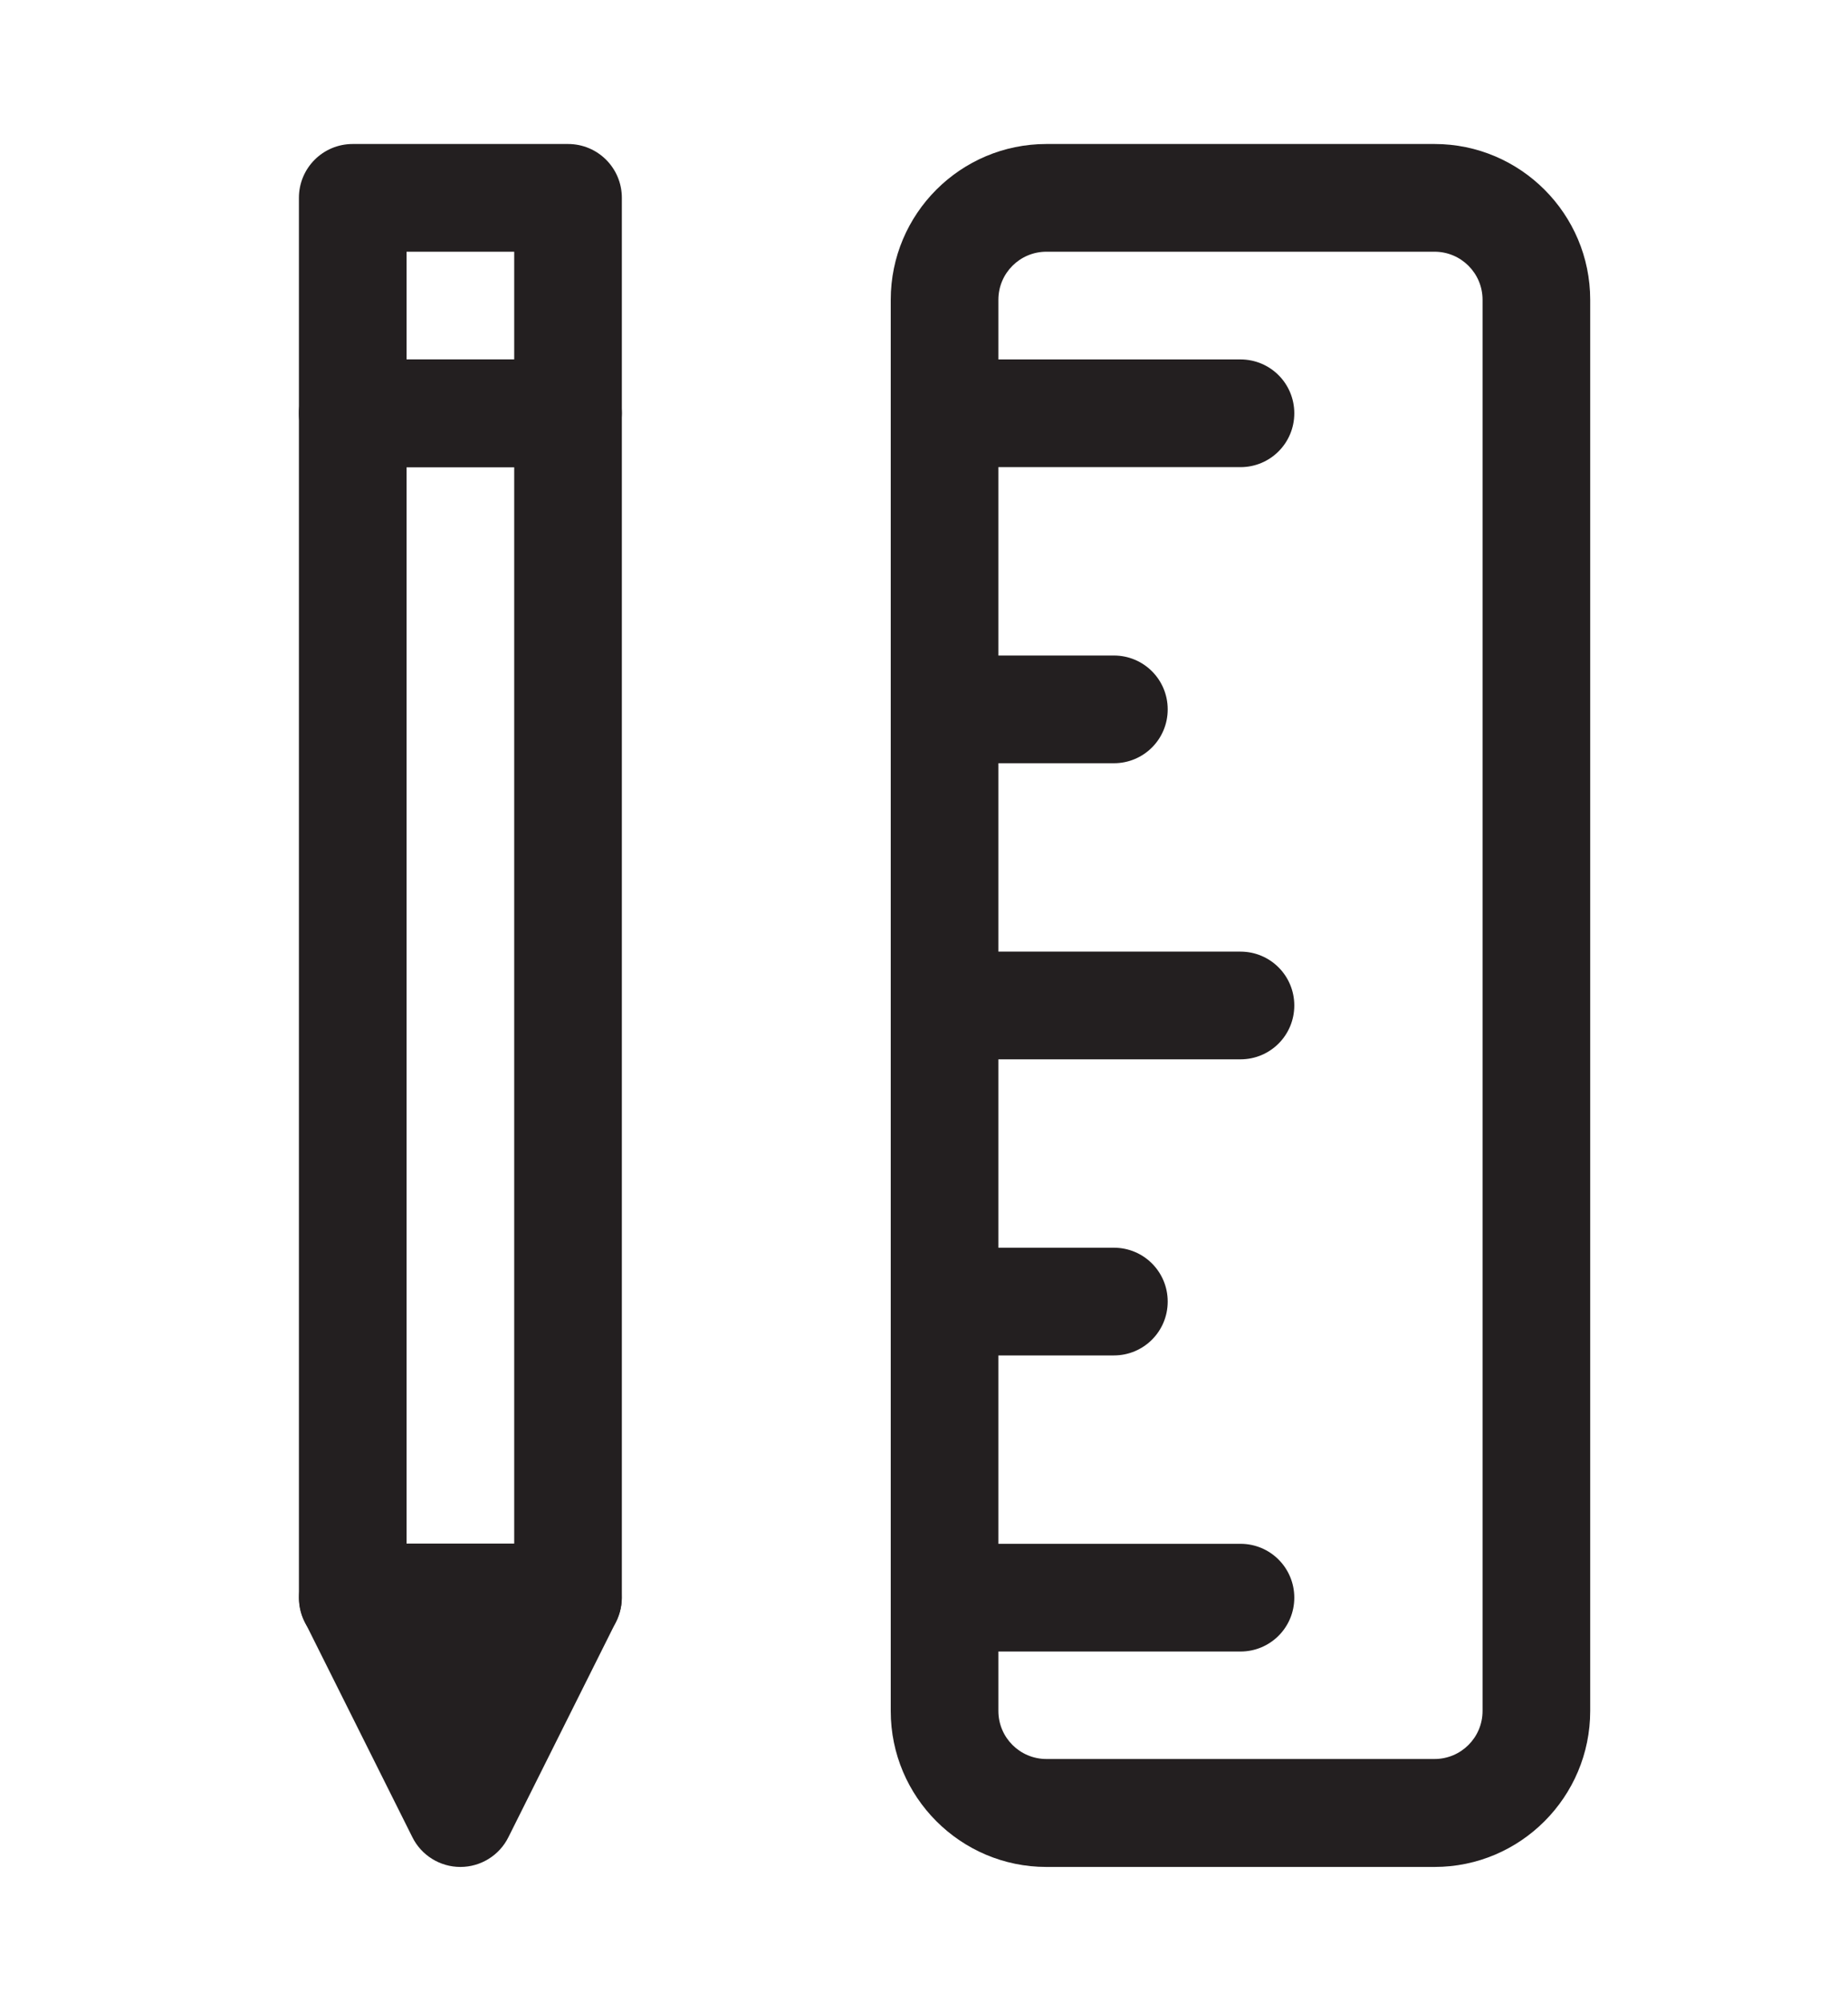
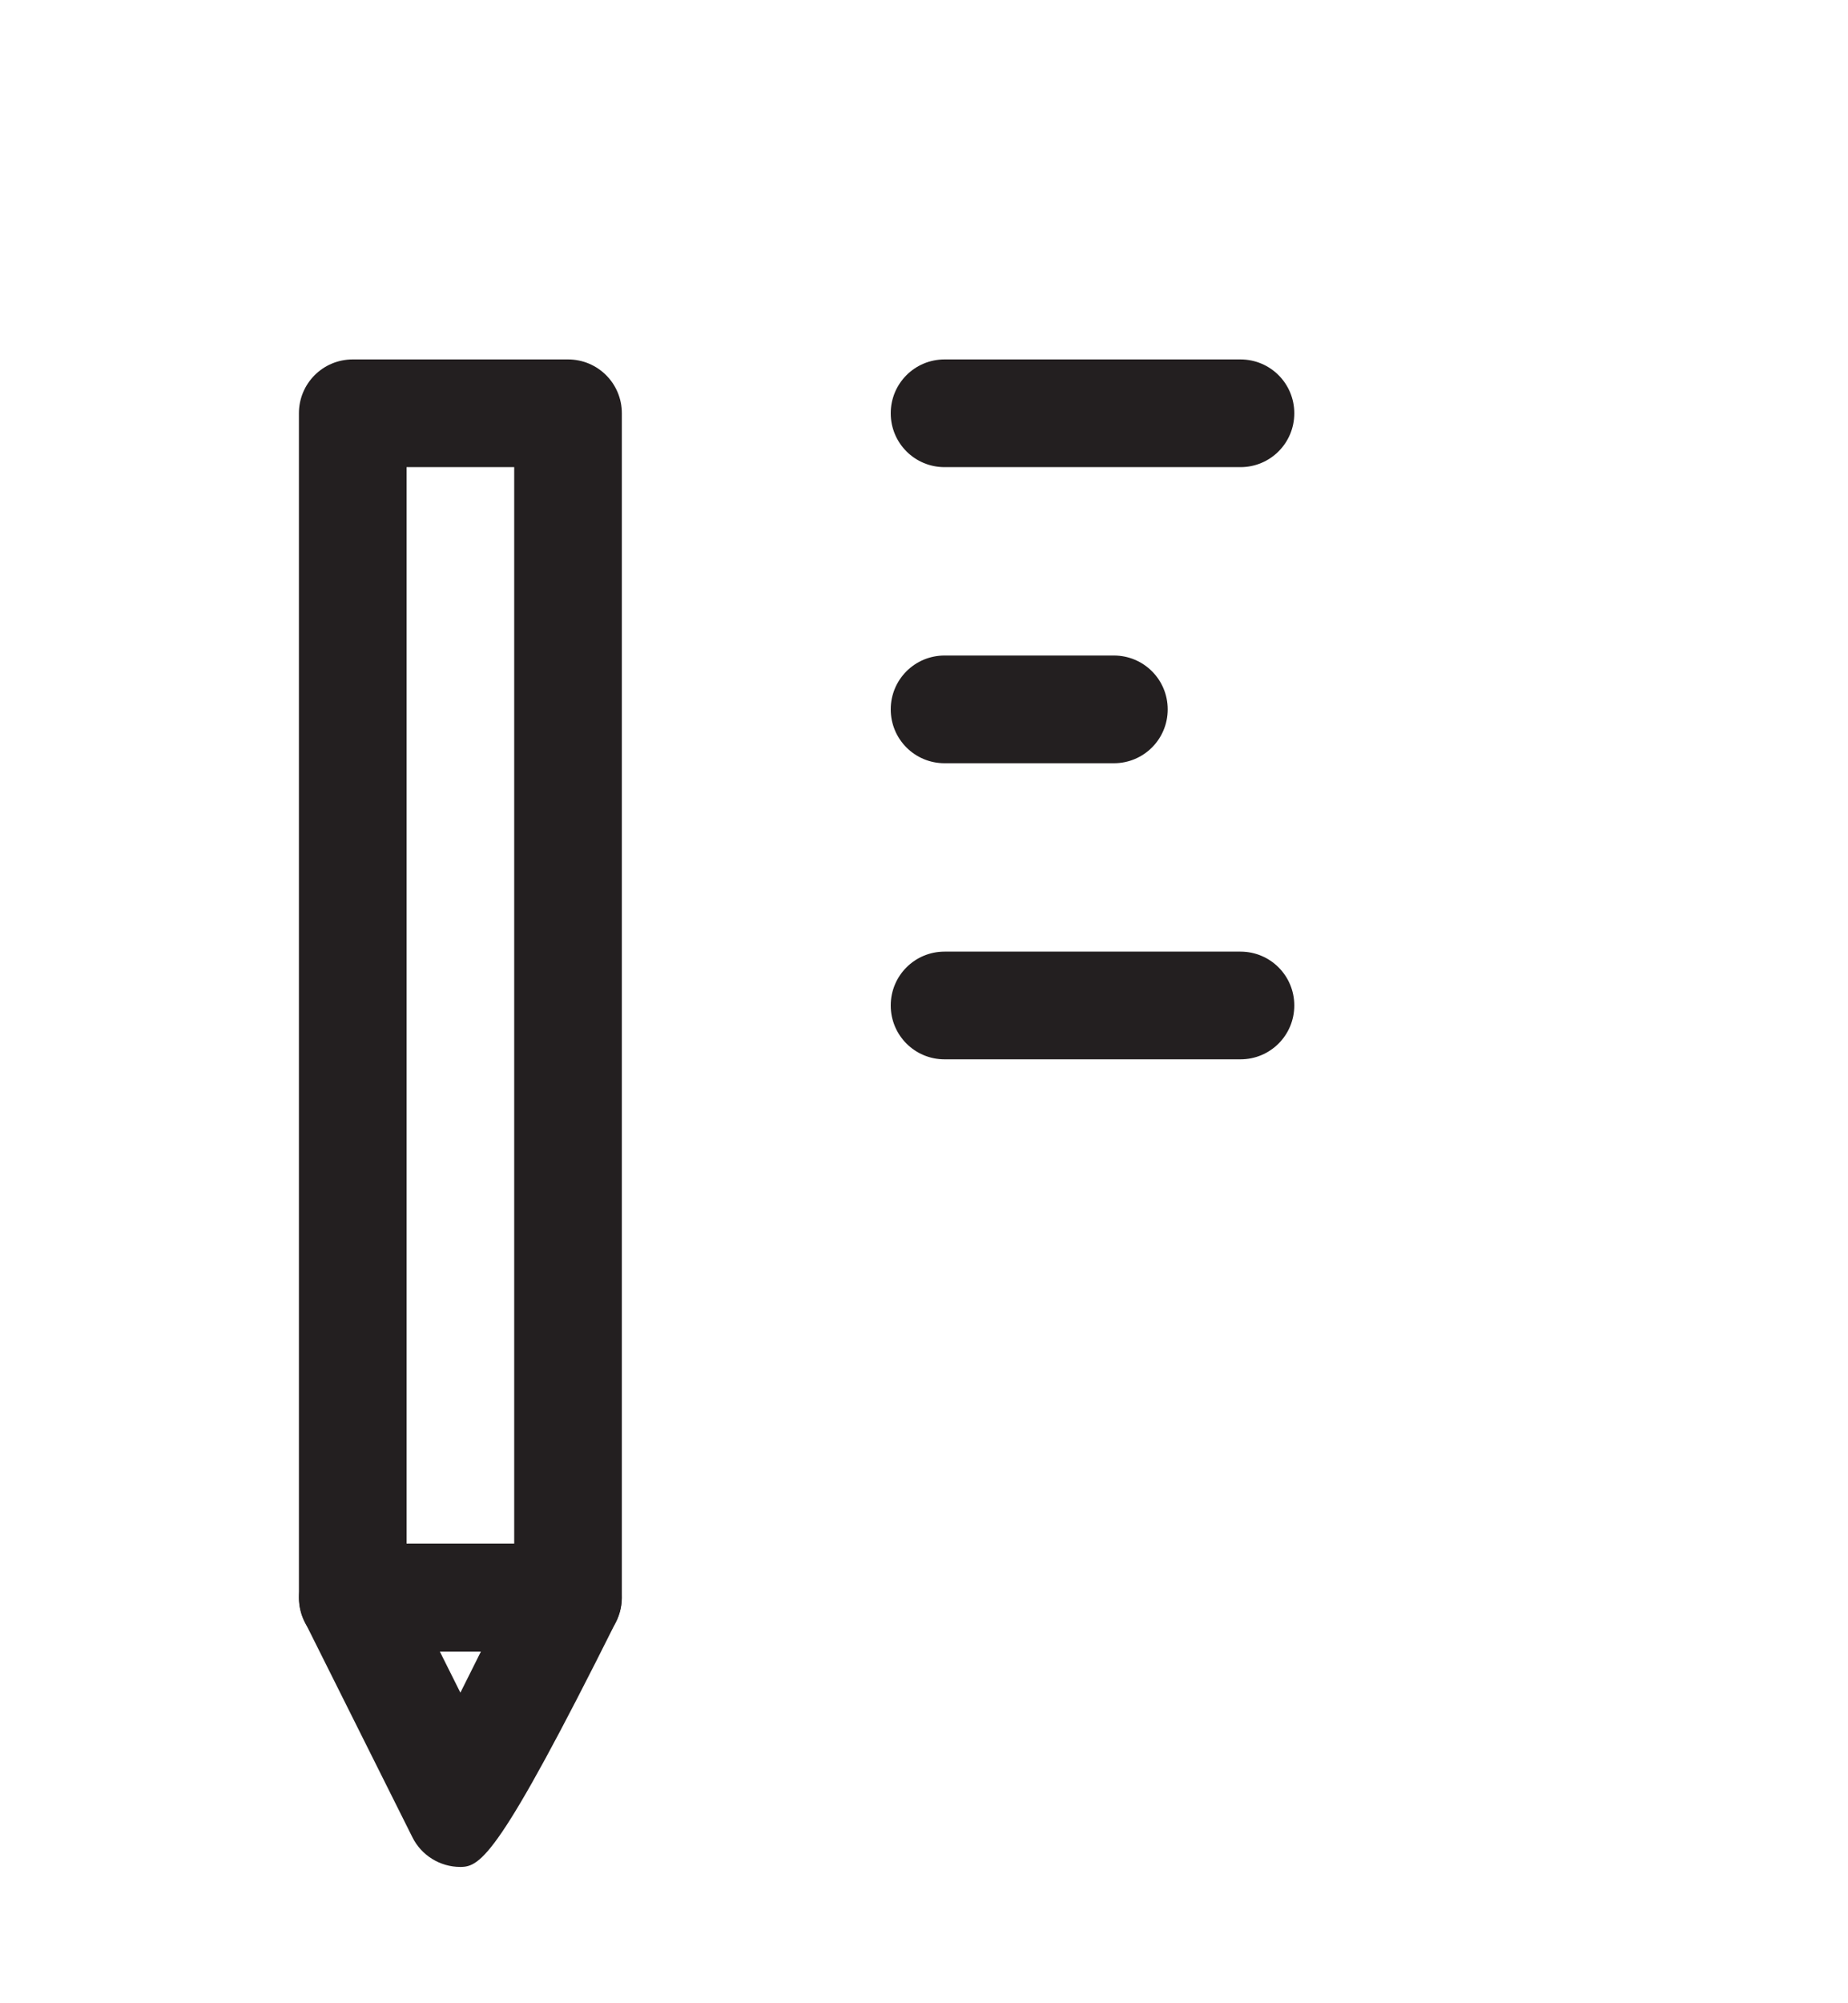
<svg xmlns="http://www.w3.org/2000/svg" version="1.1" id="Calque_1" x="0px" y="0px" viewBox="0 0 800 866.5" style="enable-background:new 0 0 800 866.5;" xml:space="preserve">
  <style type="text/css">
	.st0{fill:#231F20;}
</style>
  <g>
    <g>
      <g>
        <path class="st0" d="M245.9,714.5h-93.2c-12.9,0-23.3-10.4-23.3-23.3V178.8c0-12.9,10.4-23.3,23.3-23.3h93.2     c12.9,0,23.3,10.4,23.3,23.3v512.4C269.1,704.1,258.7,714.5,245.9,714.5z M176,667.9h46.6V202.1H176V667.9z" />
      </g>
    </g>
    <g>
      <g>
-         <path class="st0" d="M245.9,202.1h-93.2c-12.9,0-23.3-10.4-23.3-23.3V85.6c0-12.9,10.4-23.3,23.3-23.3h93.2     c12.9,0,23.3,10.4,23.3,23.3v93.2C269.1,191.6,258.7,202.1,245.9,202.1z M176,155.5h46.6v-46.6H176V155.5z" />
+         </g>
+     </g>
+     <g>
+       <g>
+         </g>
+     </g>
+     <g>
+       <g>
+         <path class="st0" d="M199.3,807.7c-8.8,0-16.9-5-20.8-12.9l-46.6-93.2c-3.6-7.2-3.2-15.8,1-22.7c4.2-6.9,11.7-11.1,19.8-11.1     h93.2c8.1,0,15.6,4.2,19.8,11.1c4.2,6.9,4.6,15.4,1,22.7C216.2,802.7,208.1,807.7,199.3,807.7z M190.4,714.5l8.9,17.8     l8.9-17.8H190.4z" />
      </g>
    </g>
    <g>
      <g>
-         <polygon class="st0" points="152.7,691.2 199.3,784.4 245.9,691.2    " />
-       </g>
-     </g>
-     <g>
-       <g>
-         <path class="st0" d="M199.3,807.7c-8.8,0-16.9-5-20.8-12.9l-46.6-93.2c-3.6-7.2-3.2-15.8,1-22.7c4.2-6.9,11.7-11.1,19.8-11.1     h93.2c8.1,0,15.6,4.2,19.8,11.1c4.2,6.9,4.6,15.4,1,22.7l-46.6,93.2C216.2,802.7,208.1,807.7,199.3,807.7z M190.4,714.5l8.9,17.8     l8.9-17.8H190.4z" />
-       </g>
-     </g>
-     <g>
-       <g>
-         <path class="st0" d="M621,807.7H453c-37.2,0-67.4-30.3-67.4-67.4V129.7c0-37.2,30.2-67.4,67.4-67.4h168     c37.2,0,67.4,30.3,67.4,67.4v610.5C688.4,777.4,658.2,807.7,621,807.7z M453,108.9c-11.5,0-20.8,9.3-20.8,20.8v610.5     c0,11.5,9.3,20.8,20.8,20.8h168c11.5,0,20.8-9.3,20.8-20.8V129.7c0-11.5-9.3-20.8-20.8-20.8H453z" />
-       </g>
+         </g>
    </g>
    <g>
      <g>
        <g>
          <path class="st0" d="M537,202.1H408.9c-12.9,0-23.3-10.4-23.3-23.3s10.4-23.3,23.3-23.3H537c12.9,0,23.3,10.4,23.3,23.3      S549.9,202.1,537,202.1z" />
        </g>
      </g>
      <g>
        <g>
          <path class="st0" d="M482.2,330.2h-73.3c-12.9,0-23.3-10.4-23.3-23.3c0-12.9,10.4-23.3,23.3-23.3h73.3      c12.9,0,23.3,10.4,23.3,23.3C505.5,319.8,495.1,330.2,482.2,330.2z" />
        </g>
      </g>
      <g>
        <g>
          <path class="st0" d="M537,458.3H408.9c-12.9,0-23.3-10.4-23.3-23.3c0-12.9,10.4-23.3,23.3-23.3H537c12.9,0,23.3,10.4,23.3,23.3      C560.3,447.9,549.9,458.3,537,458.3z" />
        </g>
      </g>
      <g>
        <g>
-           <path class="st0" d="M482.2,586.4h-73.3c-12.9,0-23.3-10.4-23.3-23.3c0-12.9,10.4-23.3,23.3-23.3h73.3      c12.9,0,23.3,10.4,23.3,23.3C505.5,576,495.1,586.4,482.2,586.4z" />
-         </g>
+           </g>
      </g>
      <g>
        <g>
-           <path class="st0" d="M537,714.5H408.9c-12.9,0-23.3-10.4-23.3-23.3s10.4-23.3,23.3-23.3H537c12.9,0,23.3,10.4,23.3,23.3      S549.9,714.5,537,714.5z" />
-         </g>
+           </g>
      </g>
    </g>
  </g>
</svg>